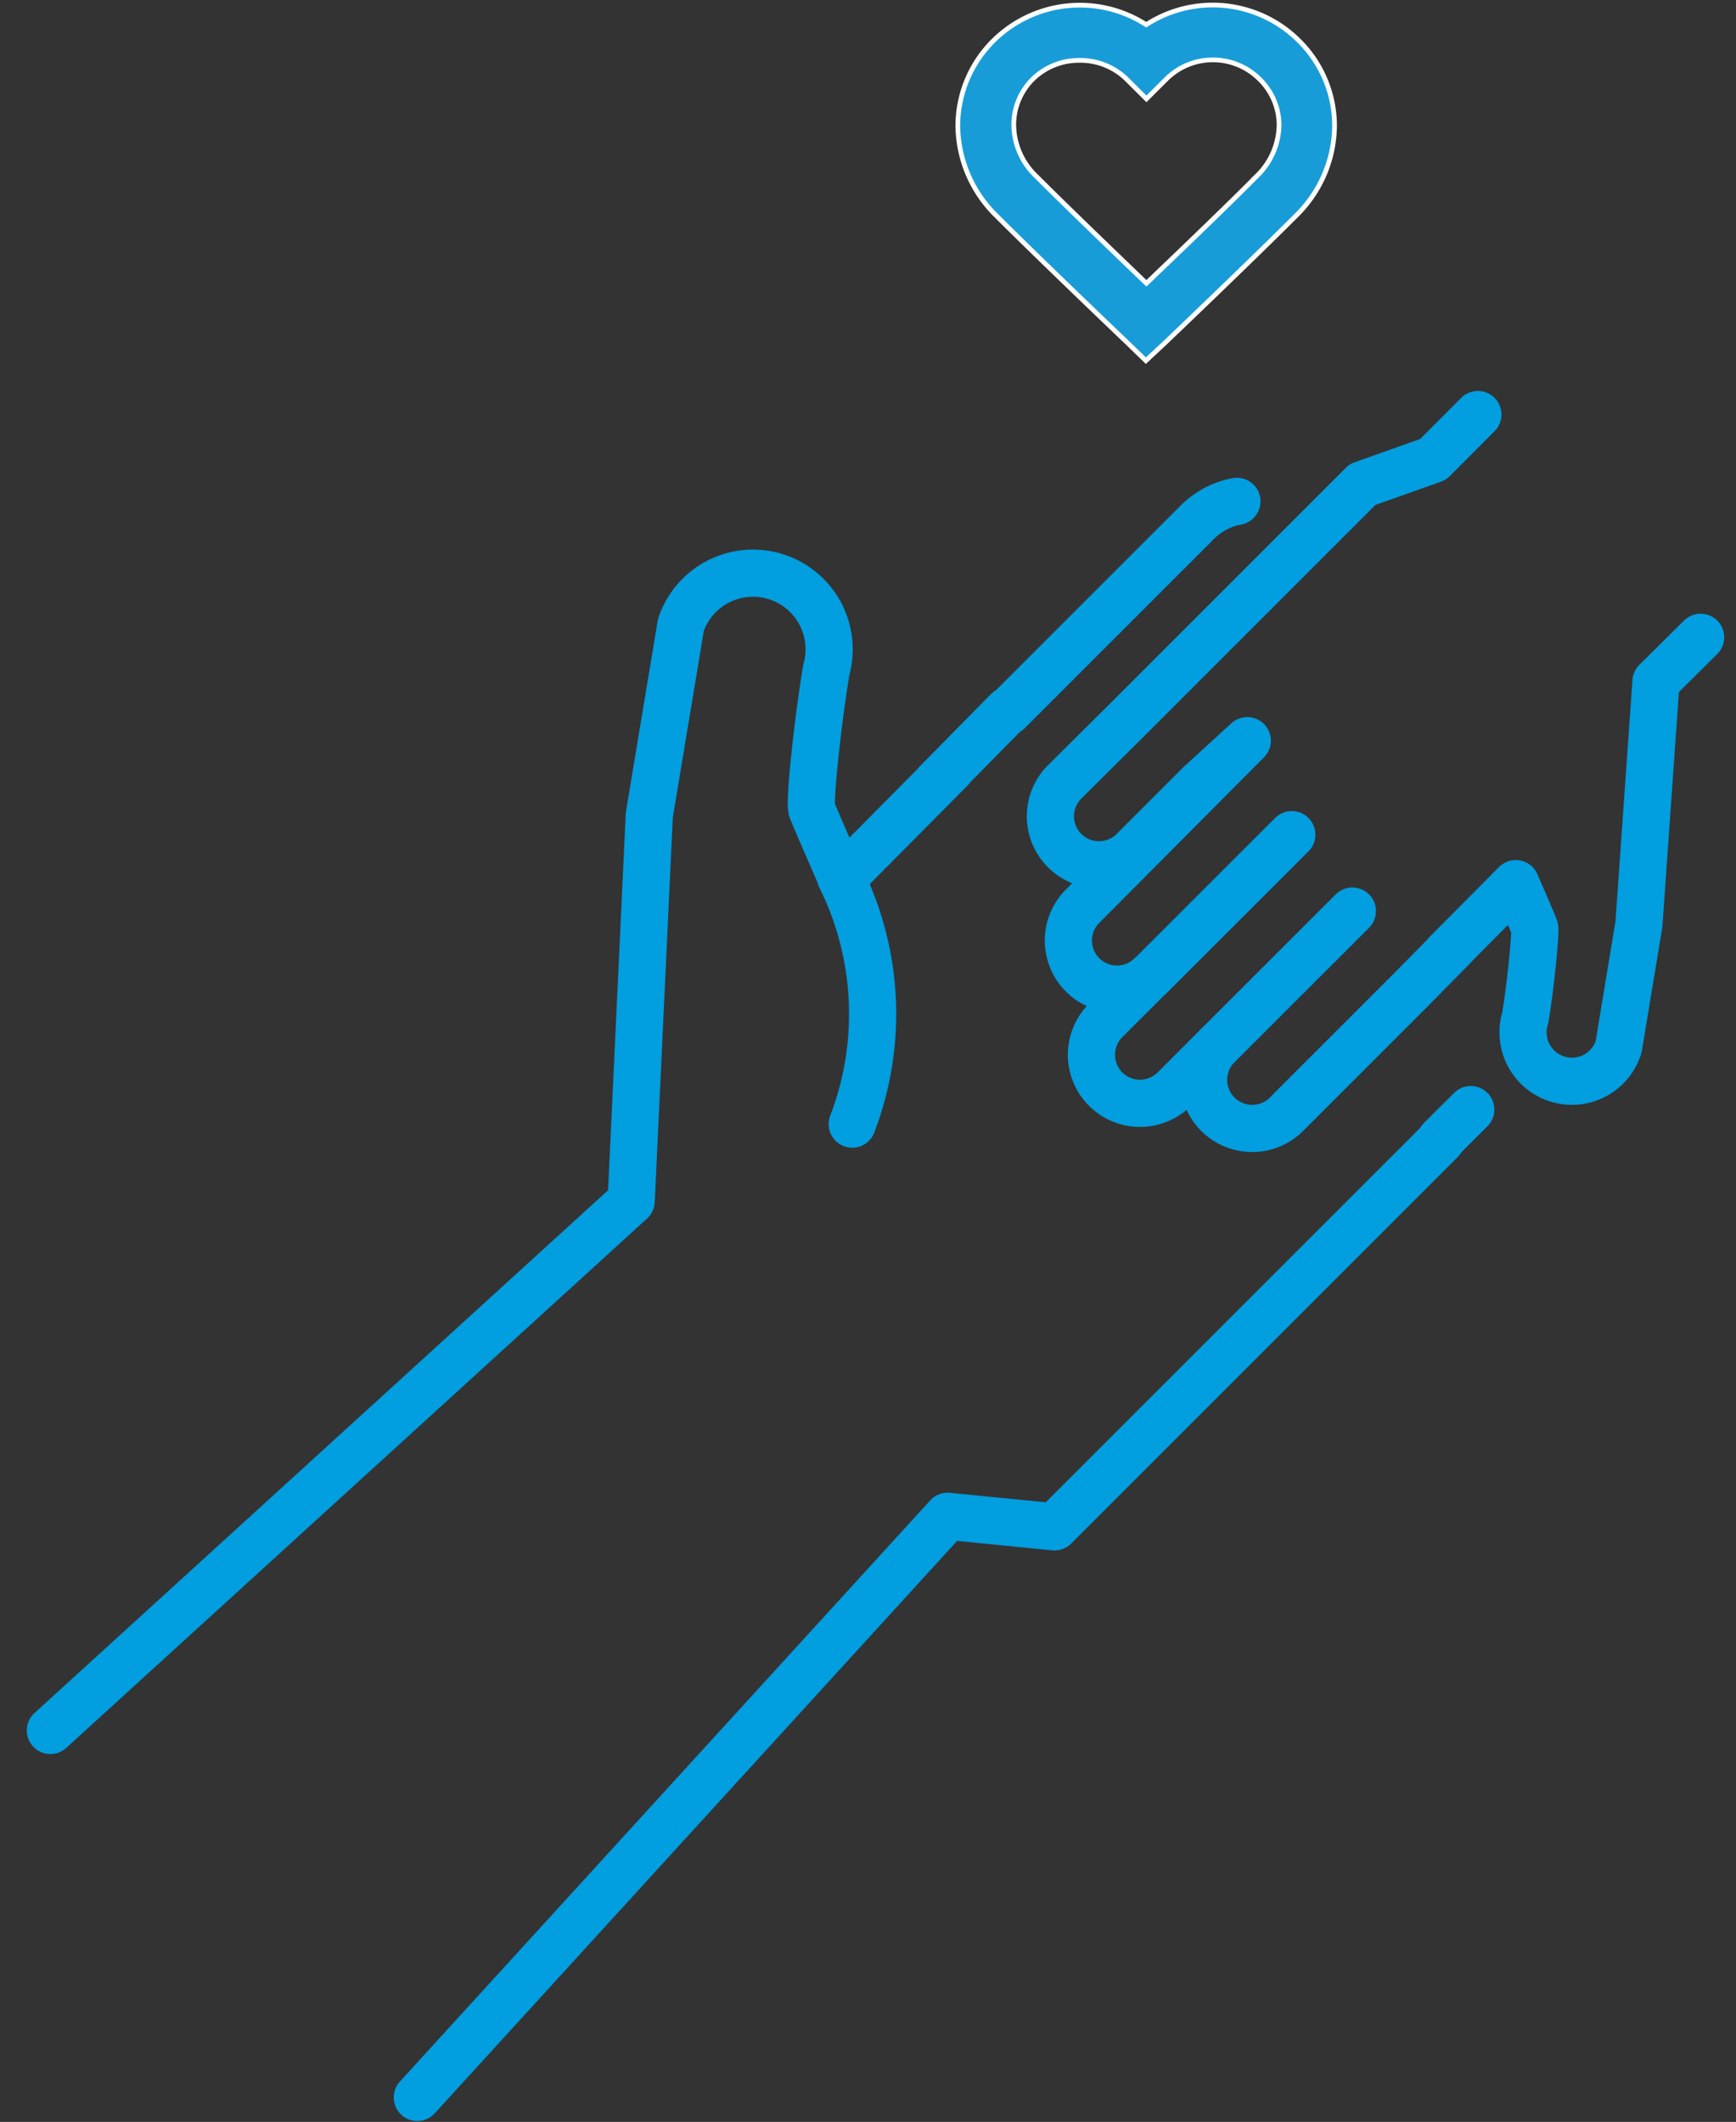
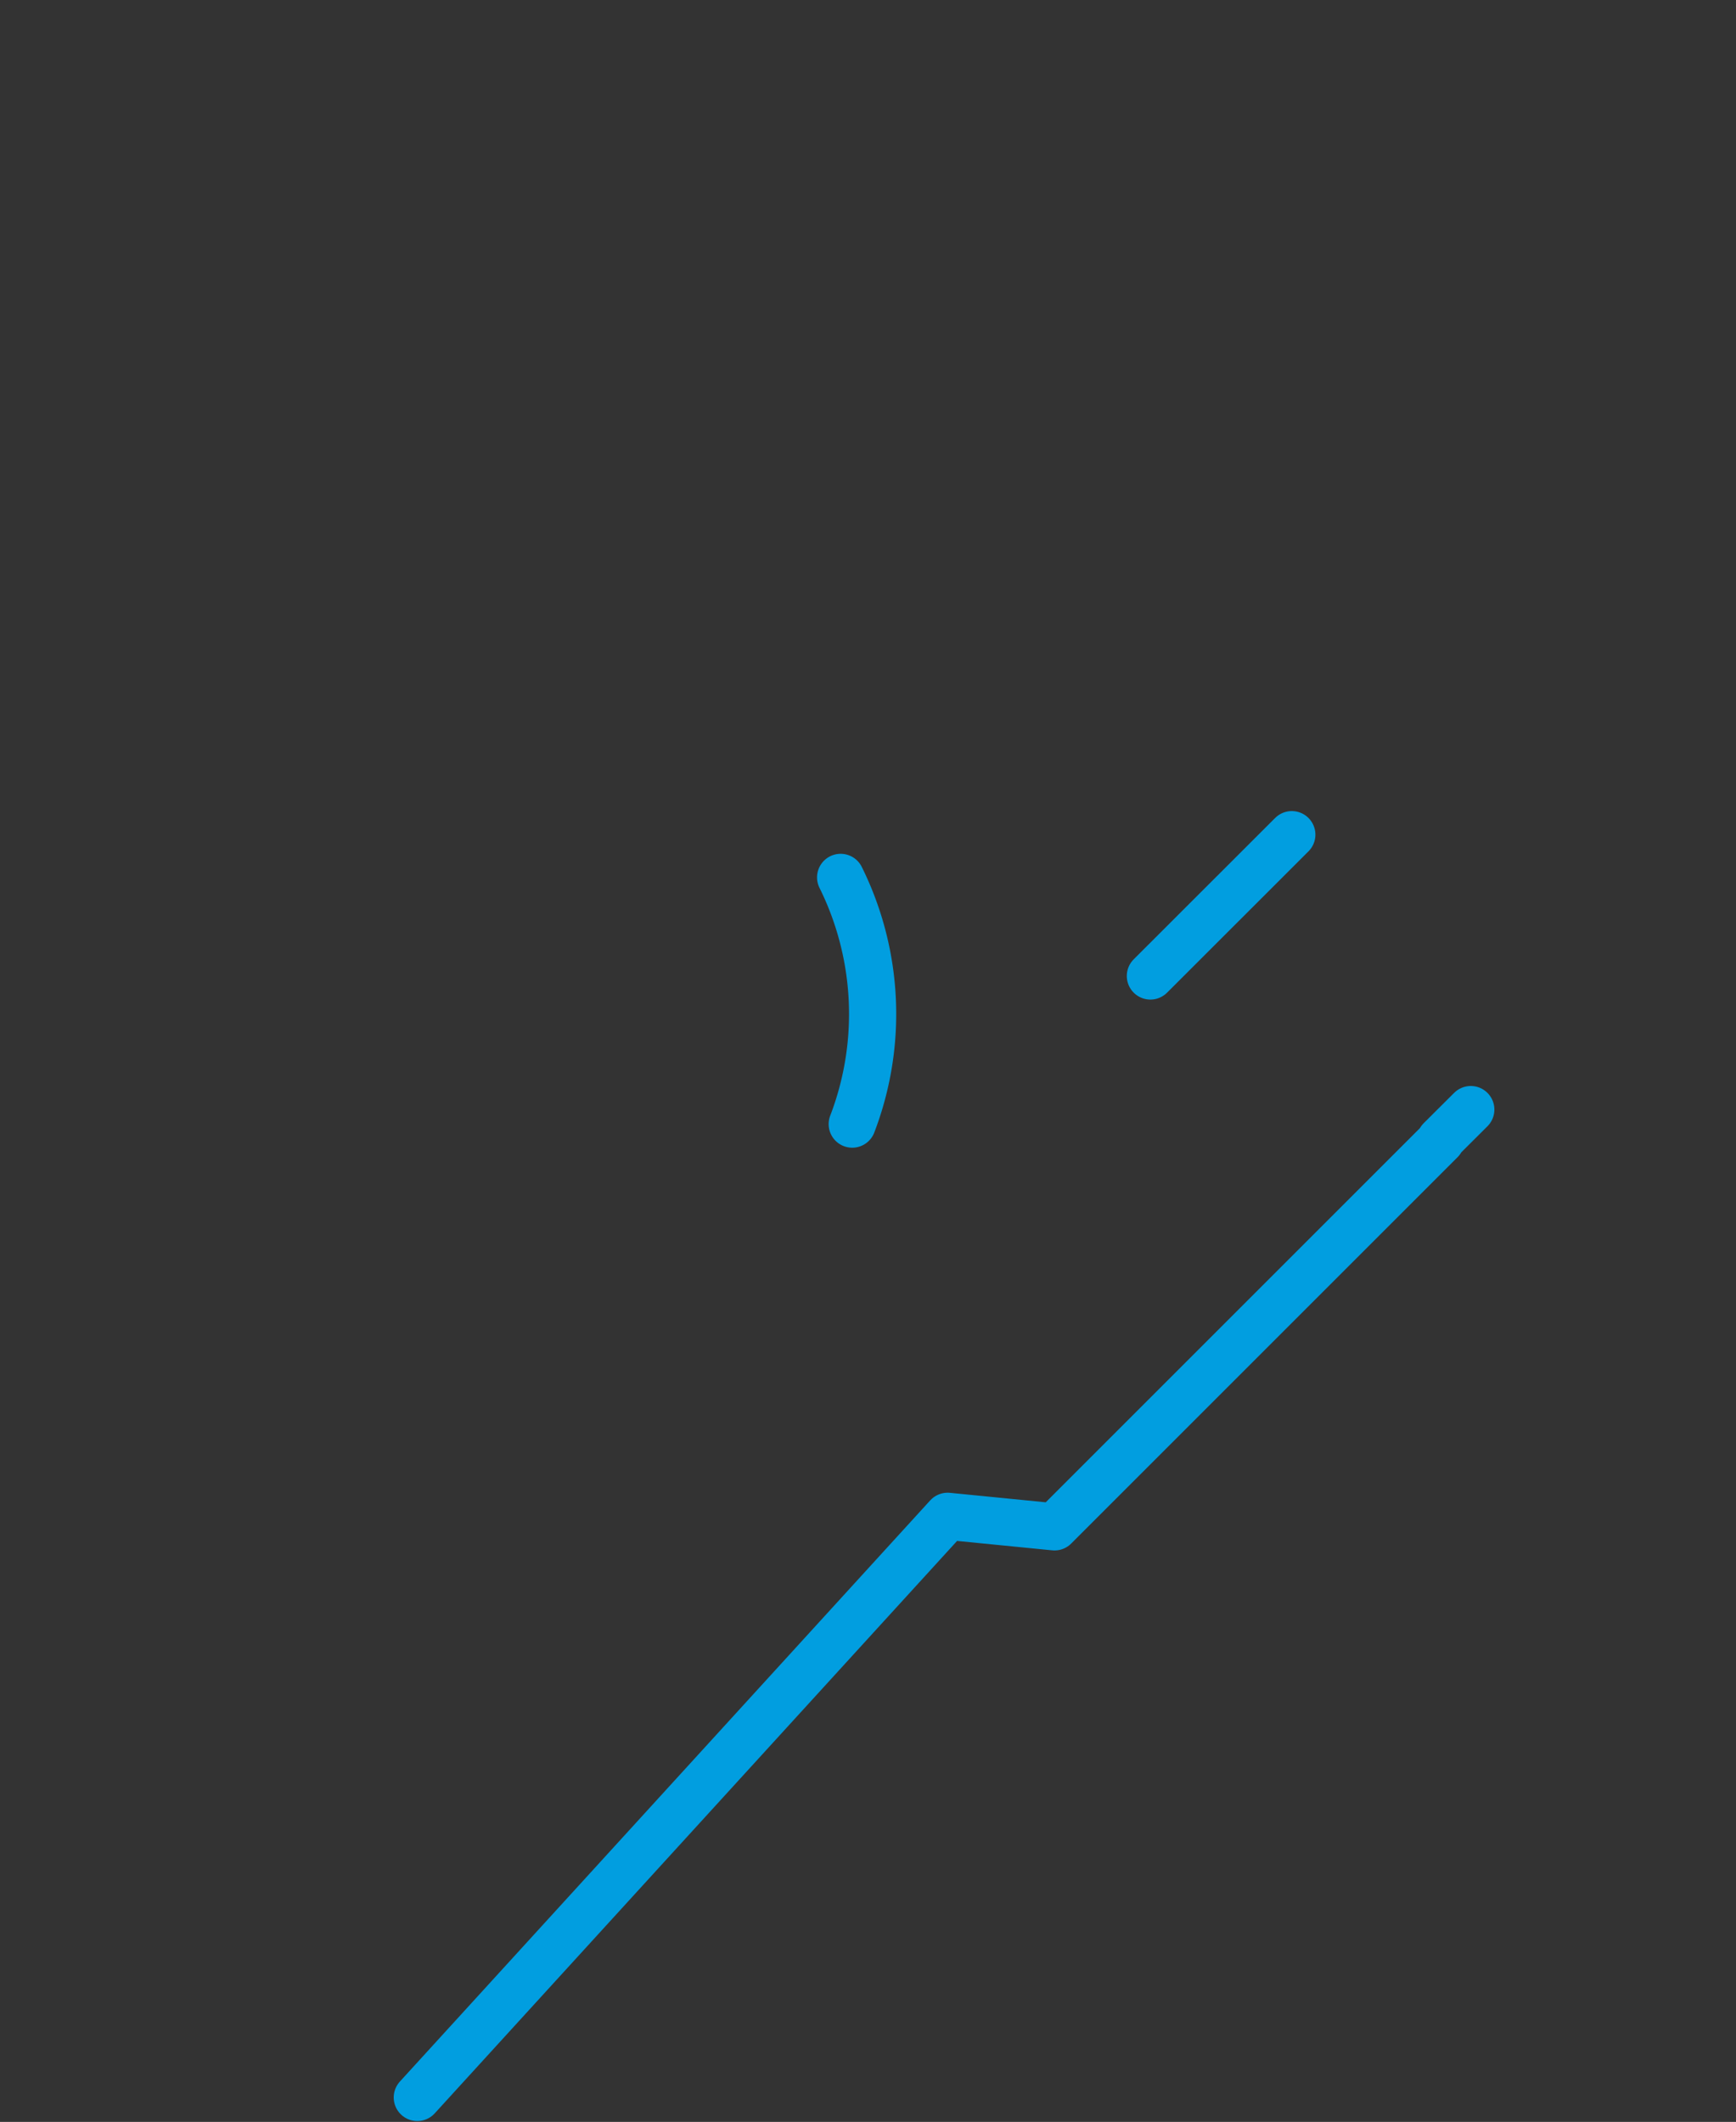
<svg xmlns="http://www.w3.org/2000/svg" viewBox="0 0 184 224.91">
  <rect x="0" y="0" width="184" height="224.91" fill="#333333" stroke="none" />
  <defs>
    <style>.cls-1{fill:none;stroke:#019ee0;stroke-linecap:round;stroke-linejoin:round;stroke-width:5px;}.cls-2{fill:#189cd8;stroke:#fff;stroke-miterlimit:10;stroke-width:0.5px;}</style>
  </defs>
  <title>slibling-foster-care</title>
  <g id="sos-illionis-uni">
-     <path class="cls-1" d="M131.1,53.14a8,8,0,0,0-4.19,2.21L106.85,75.41l-.06-.06-7.47,7.58,1.48-1.45L89.21,93.16s-2.93-6.71-3.15-7.32c-.31-.82.62-9.42,1.52-14.83a8.07,8.07,0,0,0-15.41-4.78L68.82,86.39,66.9,127.31,5.34,183.42" />
    <polyline class="cls-1" points="44.23 222.32 100.44 160.72 111.77 161.84 152.72 120.89 152.66 120.83 155.89 117.61" />
    <path class="cls-1" d="M89.1,93a32.62,32.62,0,0,1,1.23,26.15" />
-     <path class="cls-1" d="M156.64,43.94l-4.75,4.76-7.47,2.65L119.89,75.88l0,0-7.05,7a5.15,5.15,0,0,0,0,7.28h0a5.15,5.15,0,0,0,7.28,0l7.08-7.08,5-4.57L114.64,96.16a5.15,5.15,0,0,0,7.28,7.28l-4.73,4.72a5.15,5.15,0,0,0,0,7.28h0a5.15,5.15,0,0,0,7.28,0l4.72-4.73a5.15,5.15,0,1,0,7.28,7.28l12.89-12.89,0,0,4.8-4.87-.95.93,7.45-7.5s1.88,4.31,2,4.7-.4,6-1,9.53a5.18,5.18,0,0,0,9.9,3.07l2.15-13,1.81-25.72,4.73-4.69" />
-     <line class="cls-1" x1="129.19" y1="110.71" x2="143.34" y2="96.57" />
    <line class="cls-1" x1="121.93" y1="103.45" x2="136.92" y2="88.47" />
-     <path class="cls-2" d="M121.45,38.23l-2-1.94s-9.07-8.65-13.84-13.42a13.52,13.52,0,0,1-4.09-9.58,12.74,12.74,0,0,1,3.8-9,13,13,0,0,1,16.17-1.67,12.94,12.94,0,0,1,16.16,1.67,12.7,12.7,0,0,1,3.8,9,13.48,13.48,0,0,1-4.09,9.58c-4.76,4.77-13.83,13.42-13.83,13.42Zm-7-31.83a7,7,0,0,0-5,2,6.82,6.82,0,0,0-2,4.86,7.62,7.62,0,0,0,2.36,5.4c3.32,3.32,8.76,8.55,11.7,11.37,2.94-2.82,8.37-8,11.7-11.37a7.7,7.7,0,0,0,2.36-5.4,6.83,6.83,0,0,0-2.06-4.86,7,7,0,0,0-9.91,0l-2.09,2.08-2.09-2.08A7,7,0,0,0,114.4,6.4Z" />
  </g>
</svg>